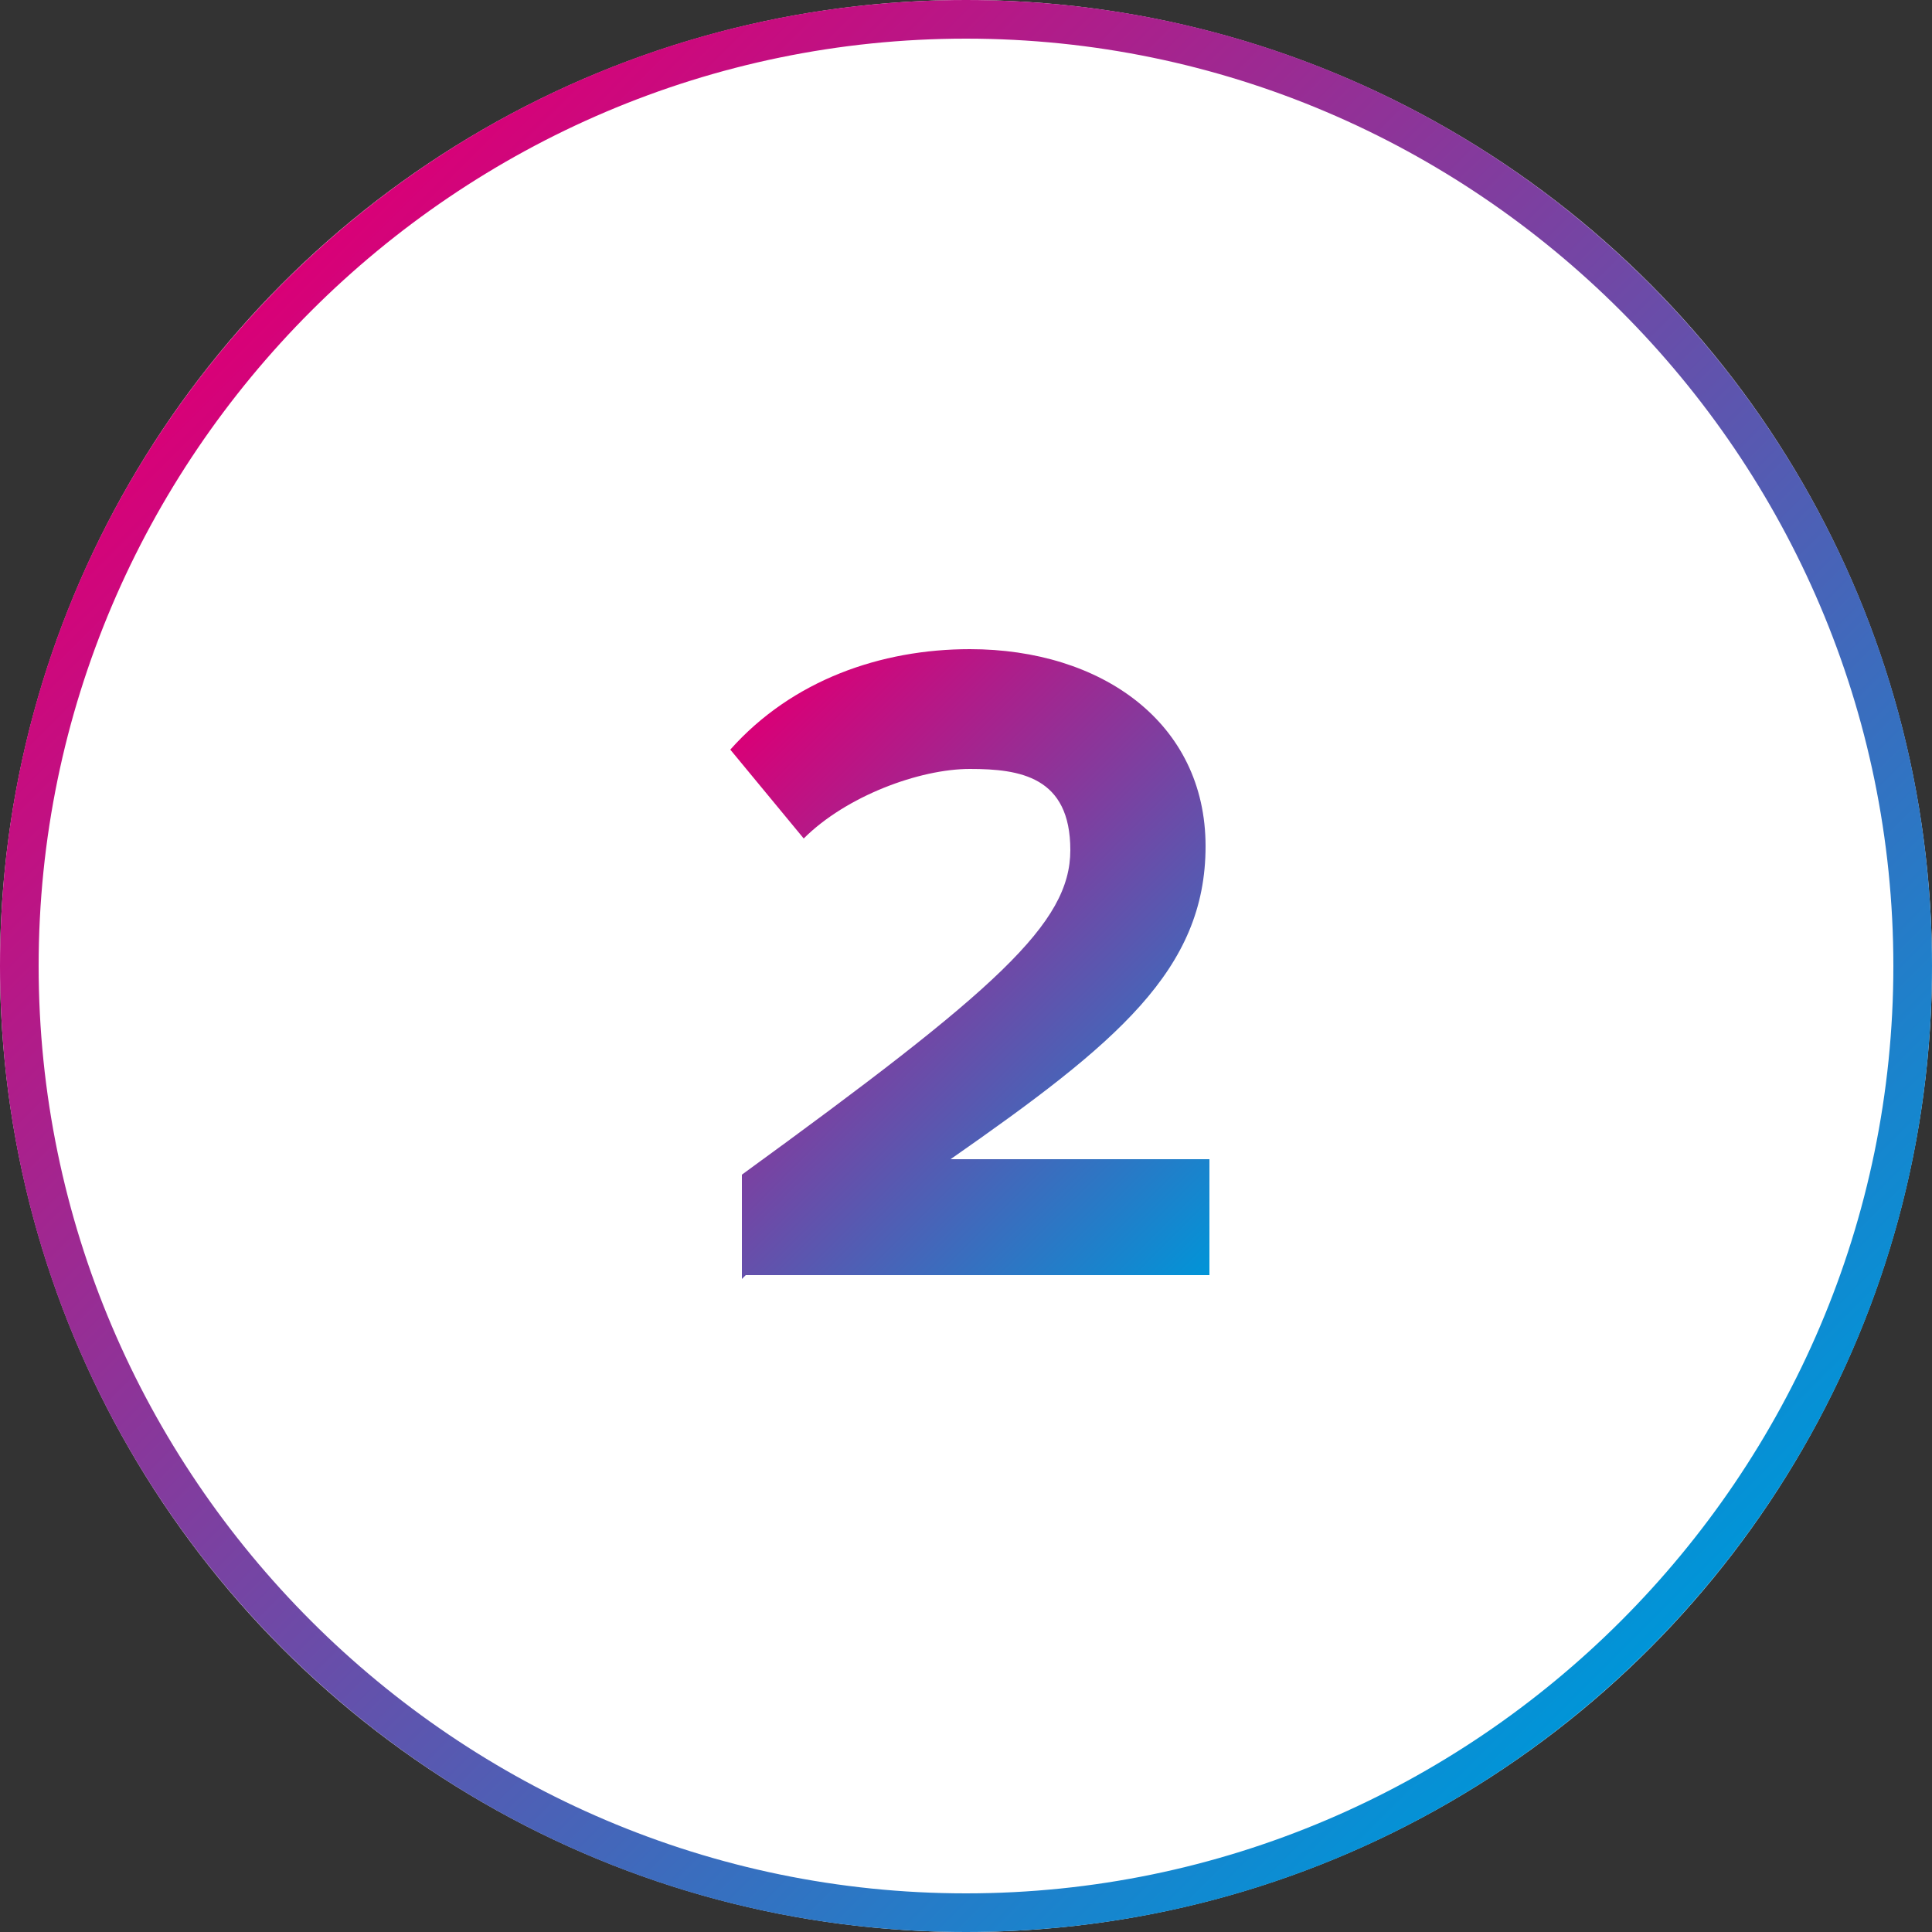
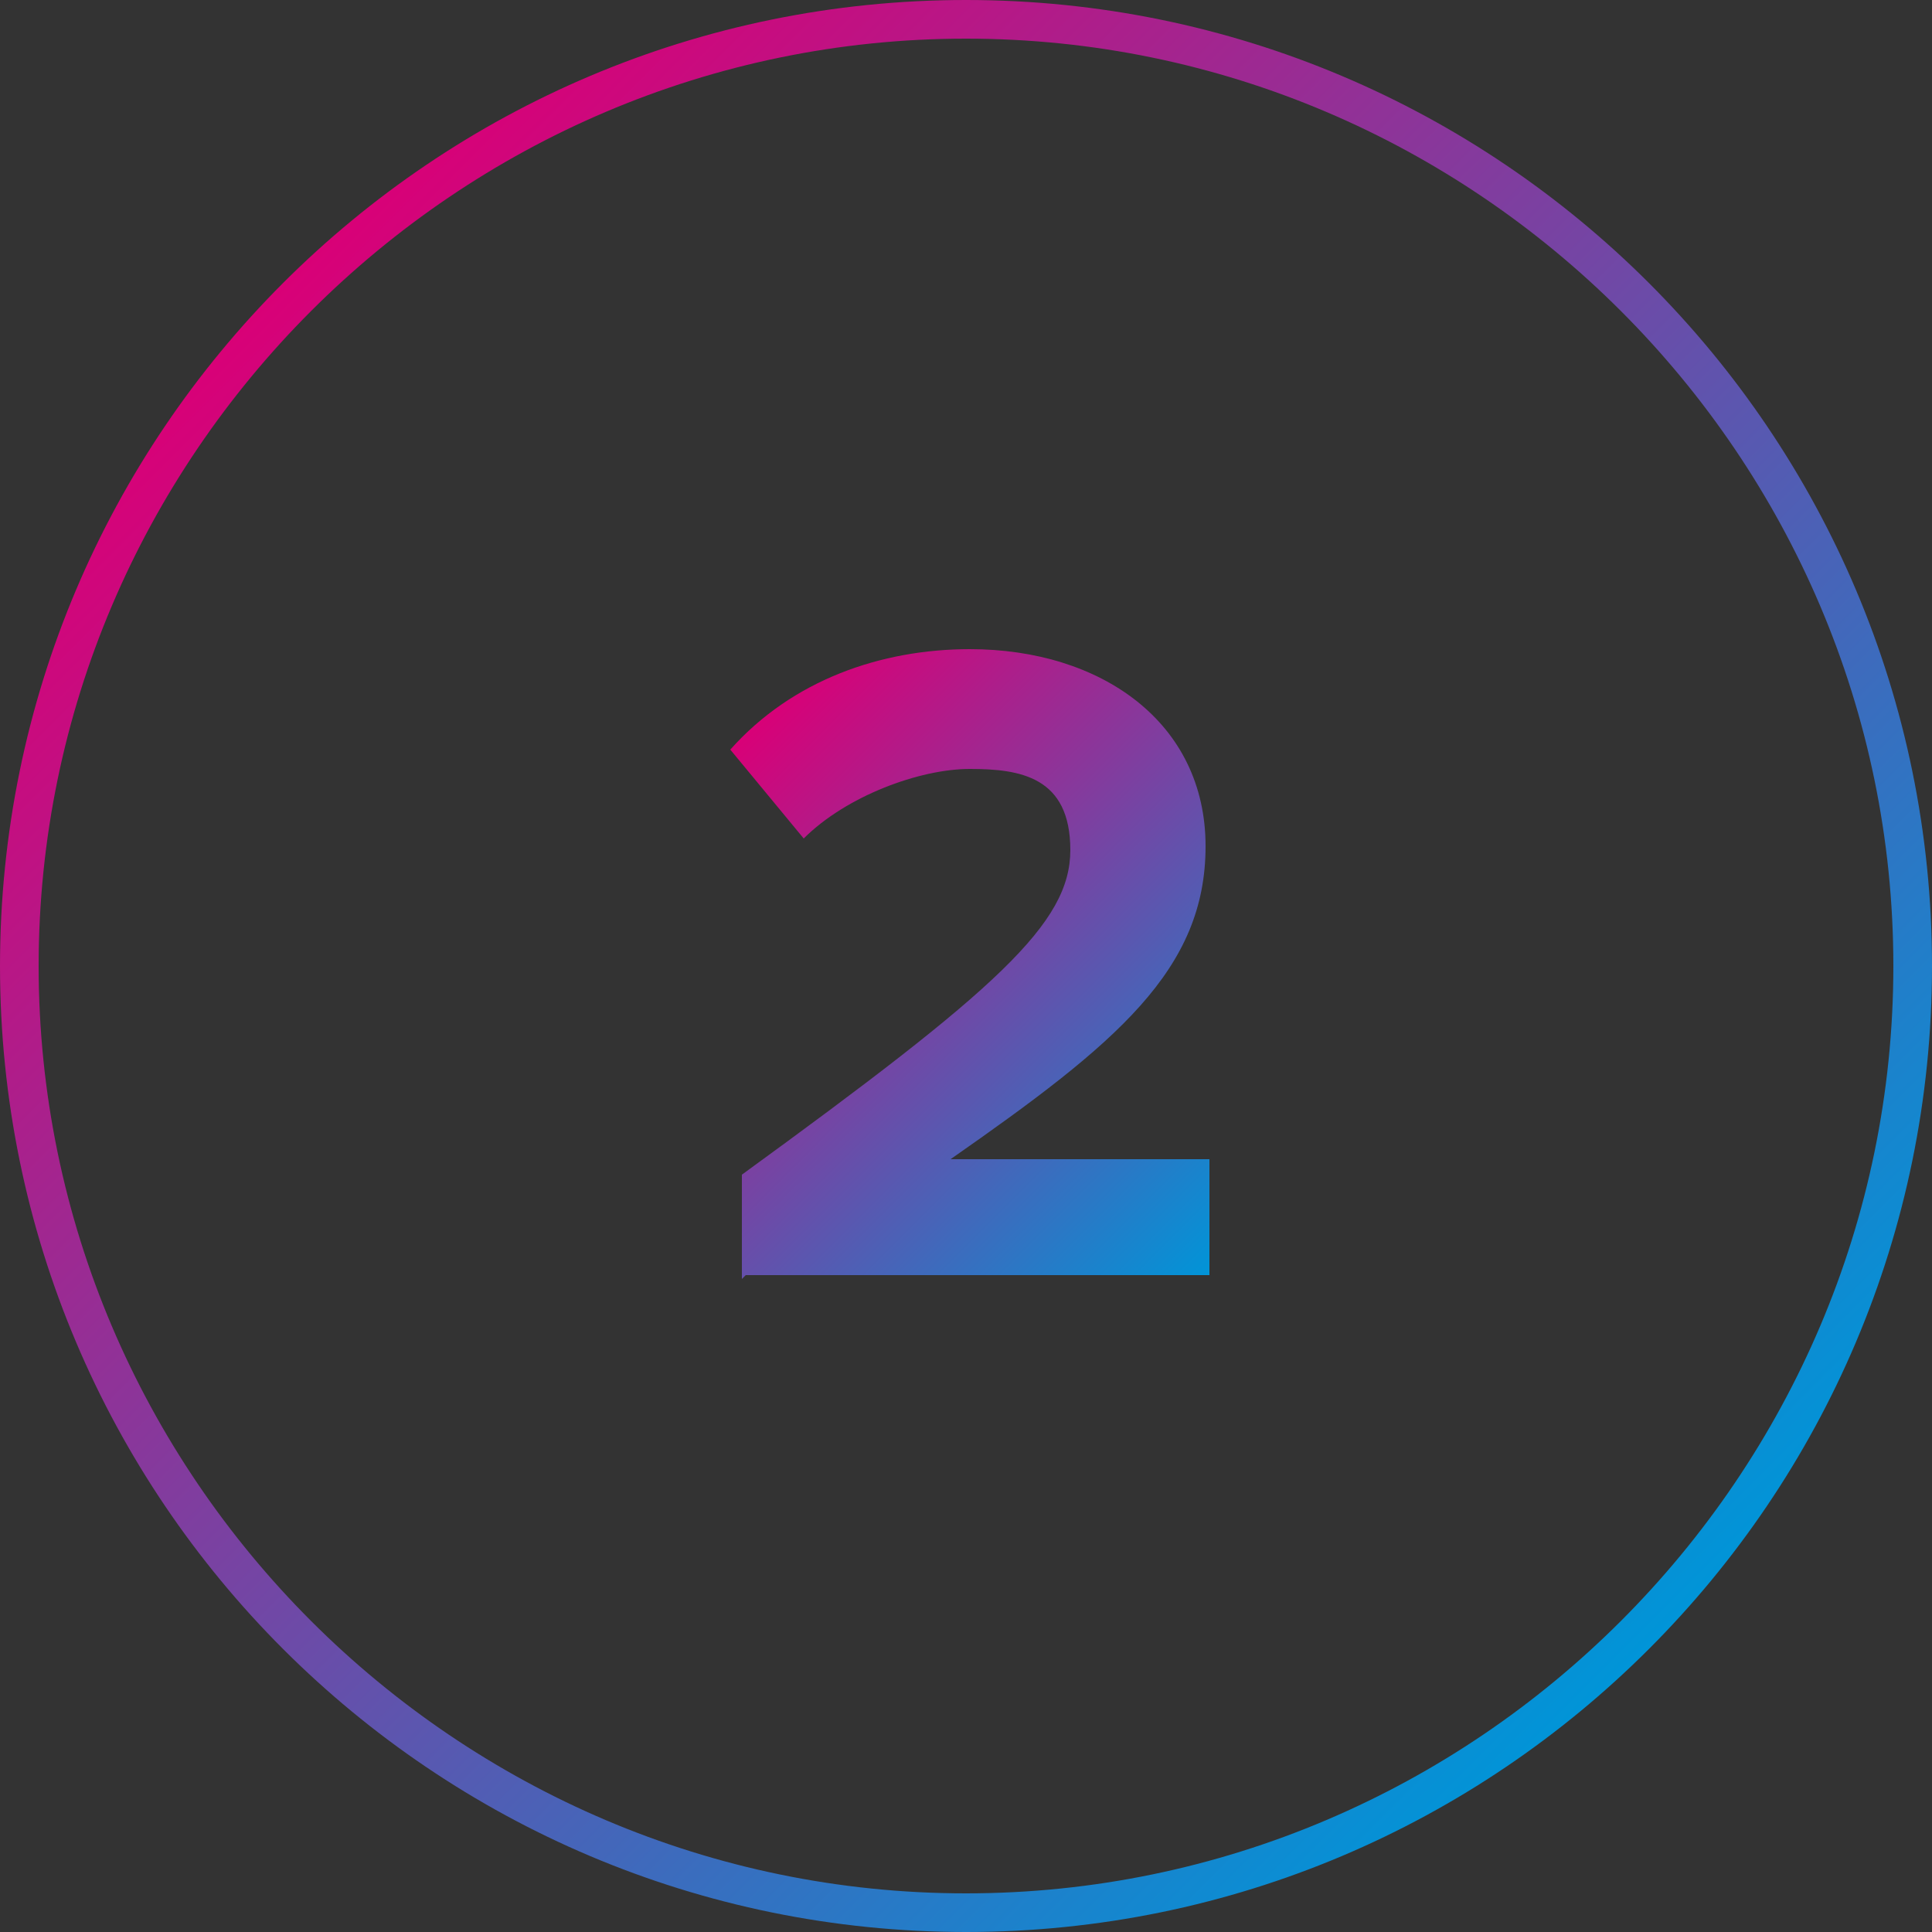
<svg xmlns="http://www.w3.org/2000/svg" xmlns:xlink="http://www.w3.org/1999/xlink" id="ring" version="1.1" viewBox="0 0 50 50">
  <rect x="0" y="0" width="50" height="50" fill="#333333" stroke="none" />
  <defs>
    <style>
      .st0 {
        fill: url(#New_Gradient_Swatch1);
      }

      .st1 {
        fill: #fff;
      }

      .st2 {
        fill: url(#New_Gradient_Swatch);
      }
    </style>
    <linearGradient id="New_Gradient_Swatch" data-name="New Gradient Swatch" x1="7.3" y1="7.3" x2="42.7" y2="42.7" gradientUnits="userSpaceOnUse">
      <stop offset="0" stop-color="#d90077" />
      <stop offset="1" stop-color="#0095d8" />
    </linearGradient>
    <linearGradient id="New_Gradient_Swatch1" data-name="New Gradient Swatch" x1="18.4" y1="19.8" x2="31.5" y2="32.9" xlink:href="#New_Gradient_Swatch" />
  </defs>
  <g>
-     <circle class="st1" cx="25" cy="25" r="25" />
    <path class="st2" d="M25,1c13.2,0,24,10.8,24,24s-10.8,24-24,24S1,38.2,1,25,11.8,1,25,1M25,0C11.2,0,0,11.2,0,25s11.2,25,25,25,25-11.2,25-25S38.8,0,25,0h0Z" />
  </g>
  <path class="st0" d="M19.2,33.1v-2.7c6.6-4.8,8.5-6.5,8.5-8.4s-1.3-2.1-2.6-2.1-3.2.7-4.3,1.8l-1.9-2.3c1.6-1.8,3.9-2.6,6.2-2.6,3.4,0,6.1,1.9,6.1,5.1s-2.3,5.1-6.6,8.1h6.7v3h-12Z" />
</svg>